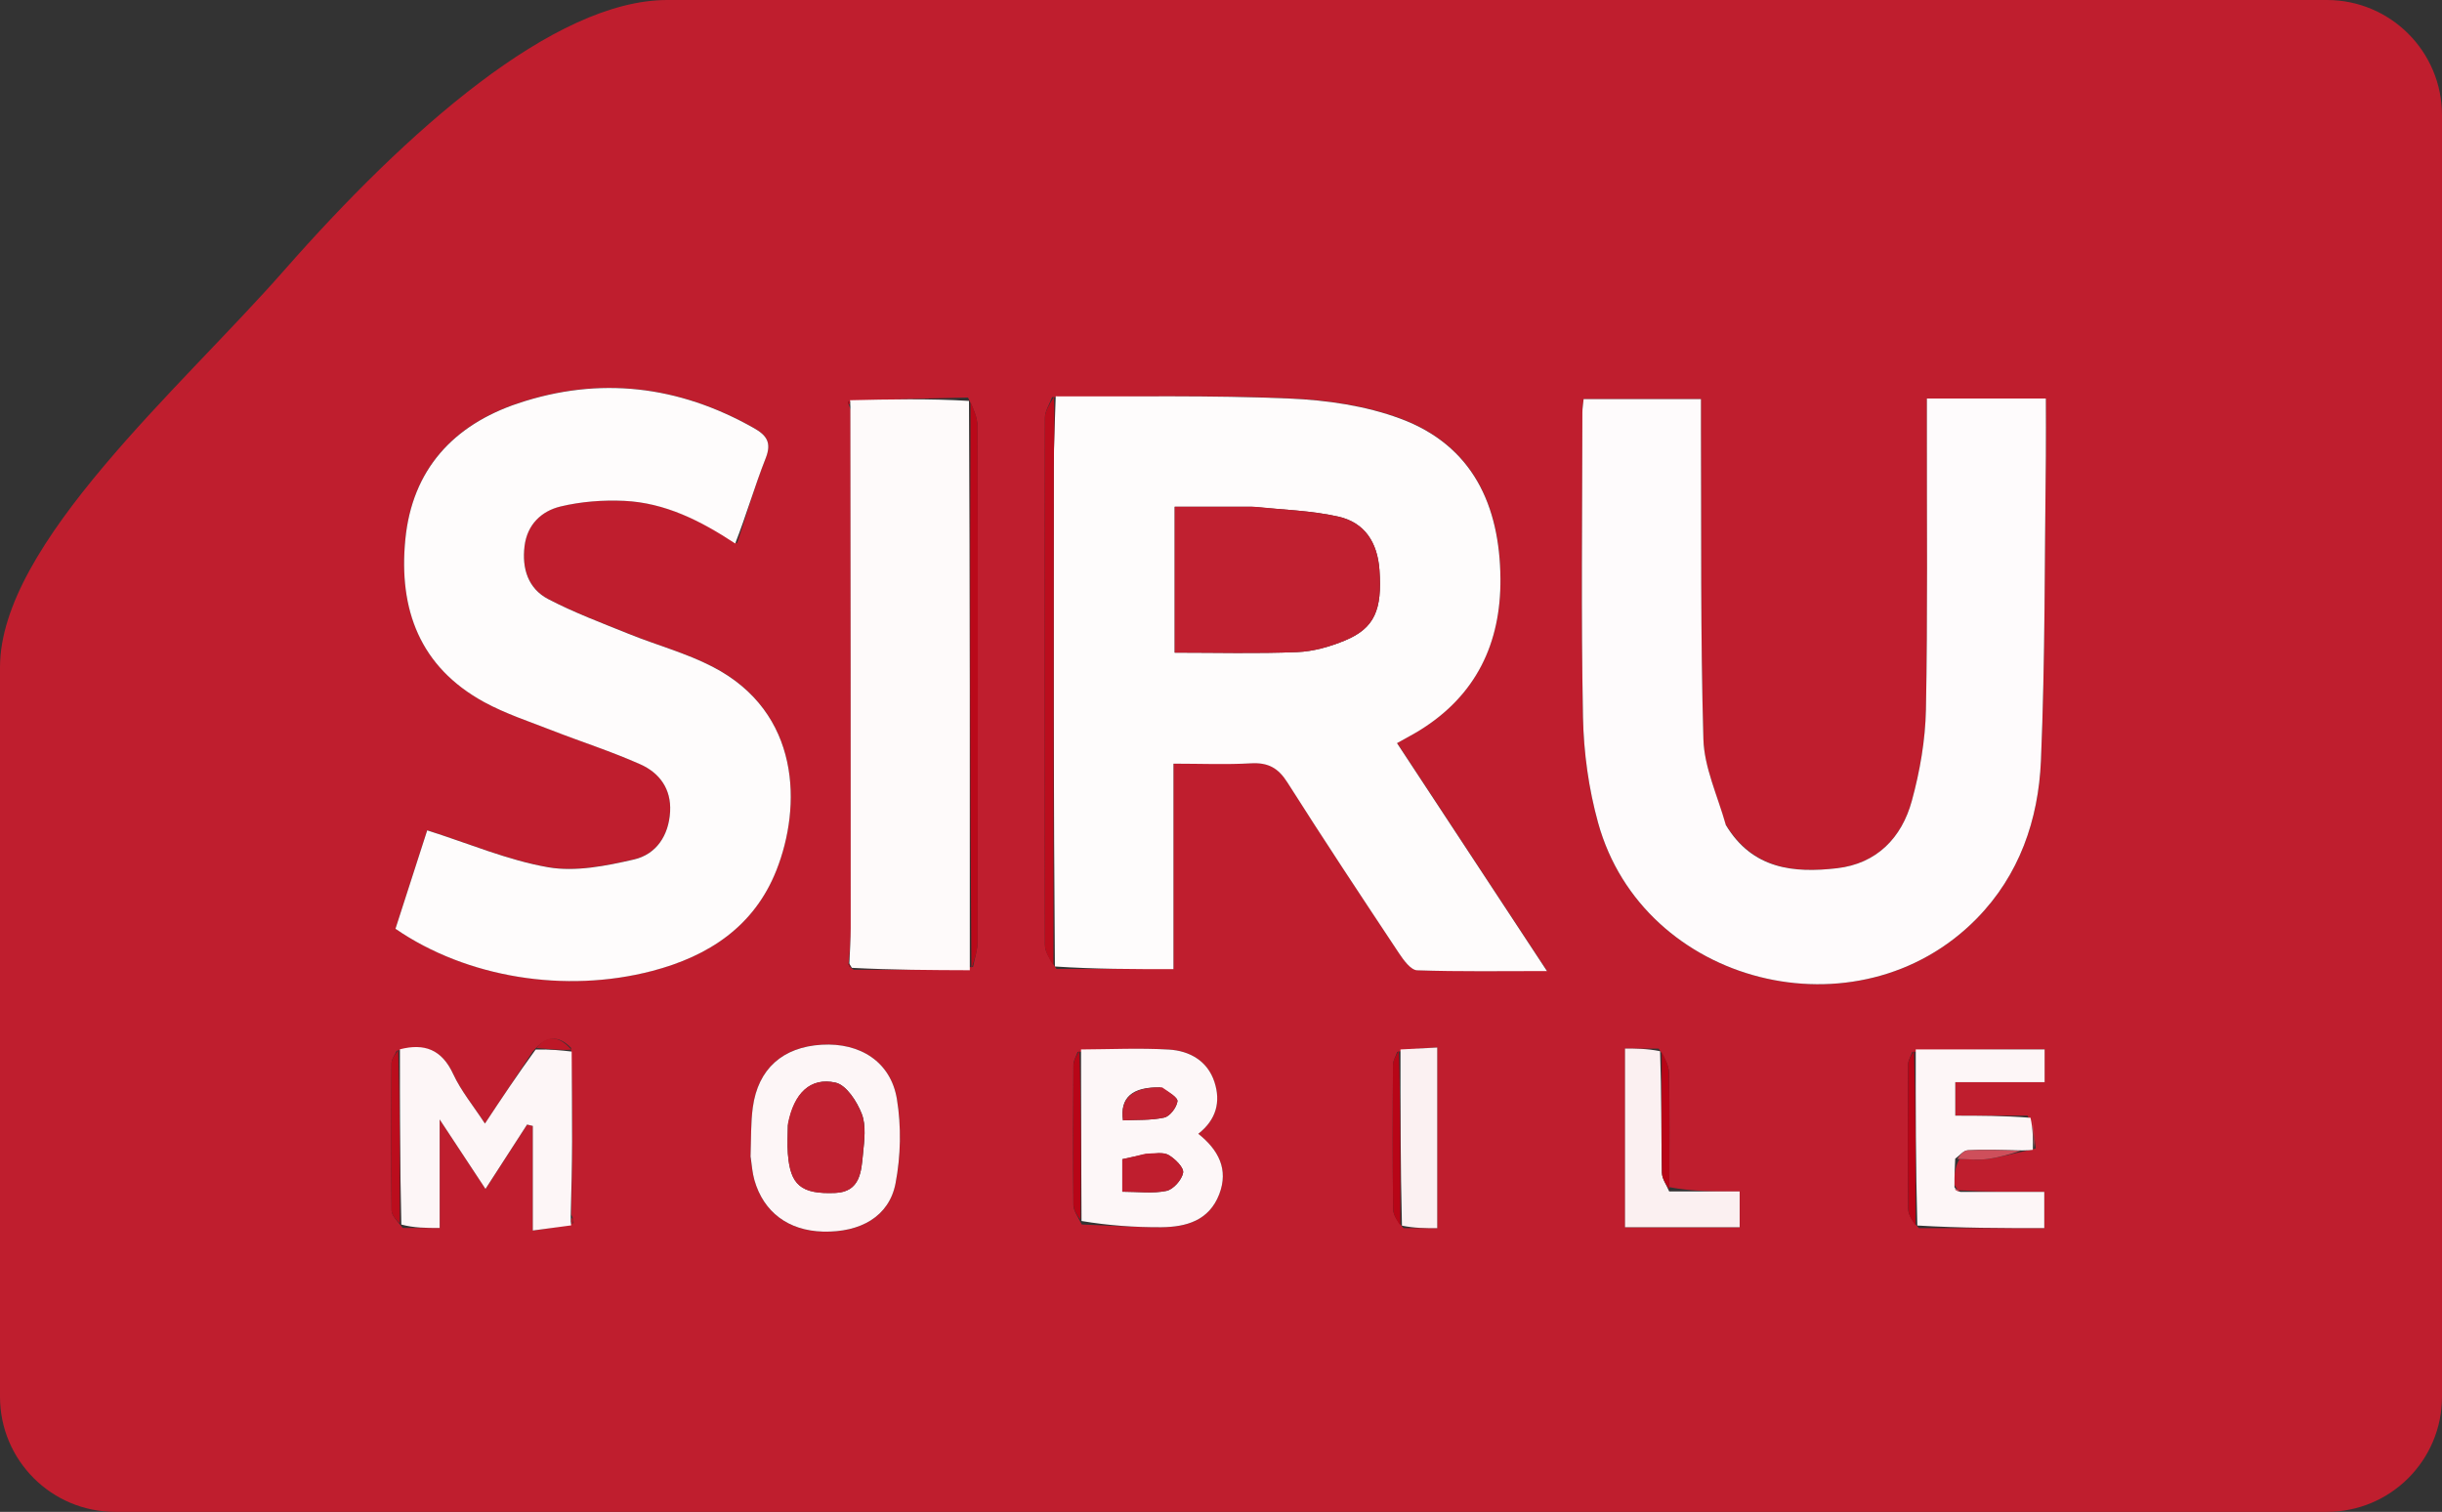
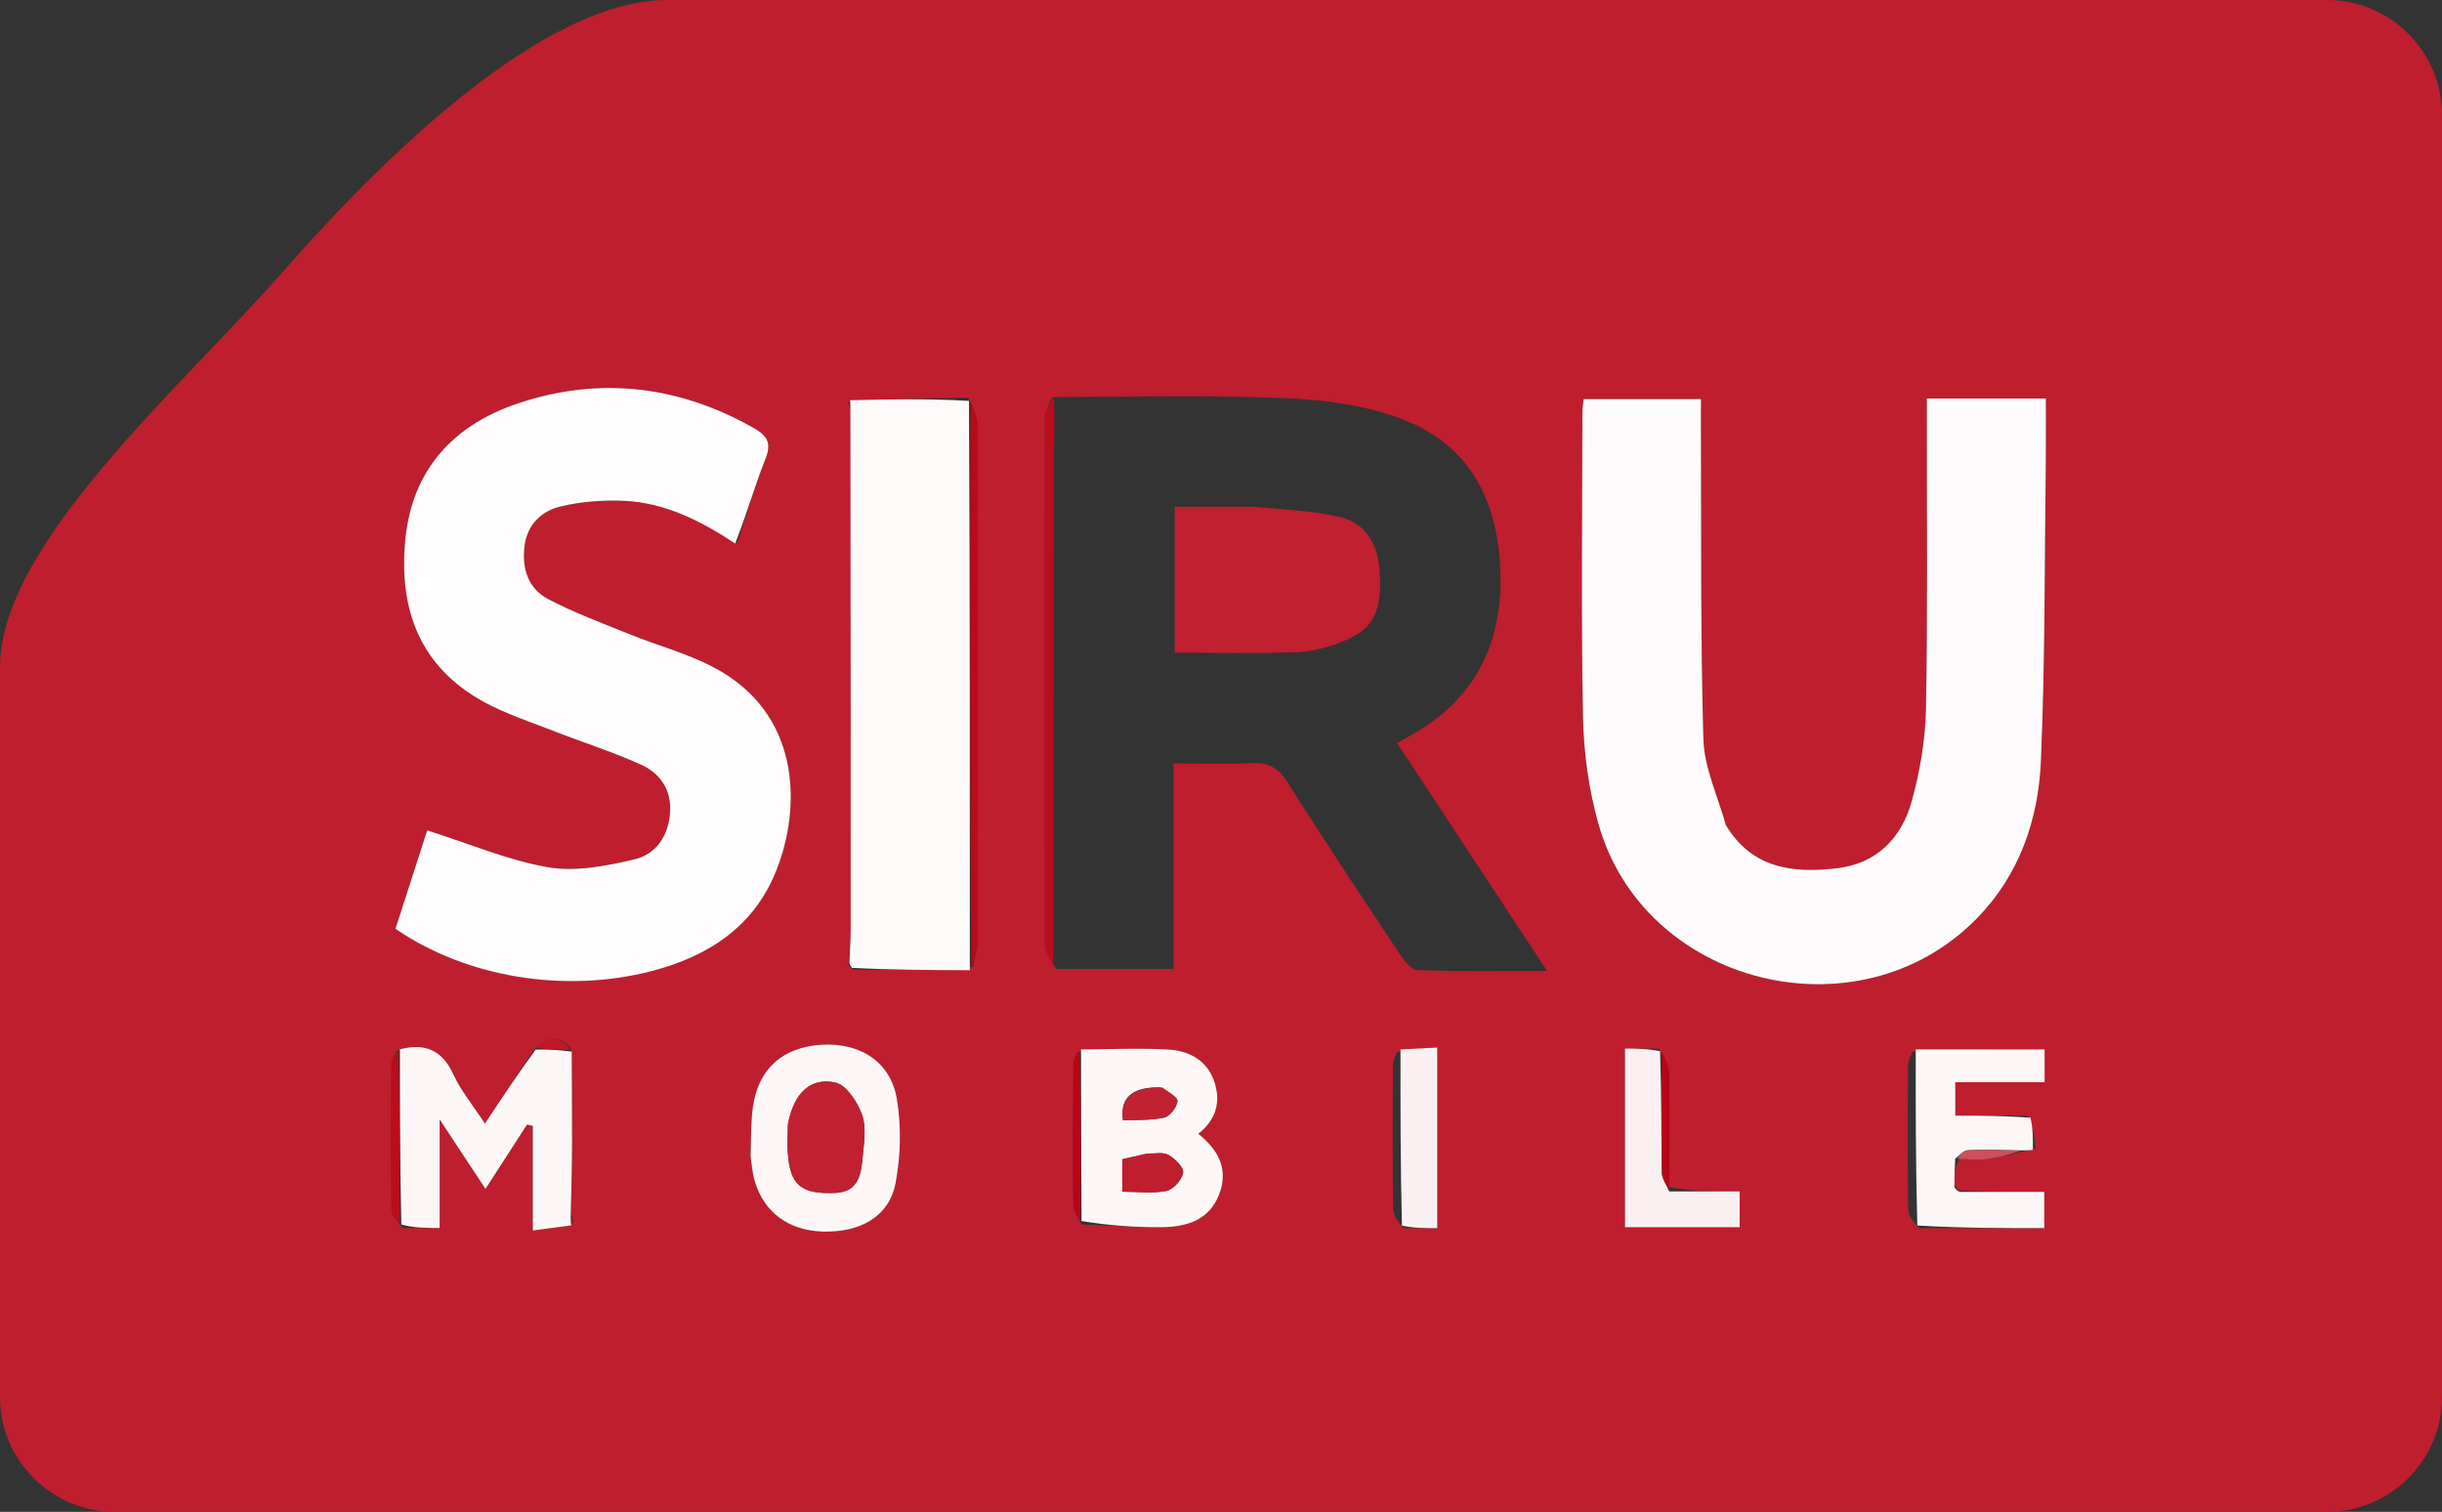
<svg xmlns="http://www.w3.org/2000/svg" id="Layer_2" data-name="Layer 2" viewBox="0 0 356.98 221.02">
  <rect x="0" y="0" width="356.98" height="221.02" fill="#333333" stroke="none" />
  <defs>
    <style>
      .cls-1 {
        fill: #fdf6f7;
      }

      .cls-2 {
        fill: #ba091a;
      }

      .cls-3 {
        fill: #c12232;
      }

      .cls-4 {
        fill: #fefafa;
      }

      .cls-5 {
        fill: #ce4f5b;
      }

      .cls-6 {
        fill: #be1727;
      }

      .cls-7 {
        fill: #bb0d1d;
      }

      .cls-8 {
        fill: #c02030;
      }

      .cls-9 {
        fill: #fefcfc;
      }

      .cls-10 {
        fill: #b80416;
      }

      .cls-11 {
        fill: #bf1e2e;
      }

      .cls-12 {
        fill: #fbf0f1;
      }

      .cls-13 {
        fill: #fbf1f2;
      }

      .cls-14 {
        fill: #fefbfc;
      }

      .cls-15 {
        fill: #fdf7f8;
      }

      .cls-16 {
        fill: #b80517;
      }

      .cls-17 {
        fill: #c02131;
      }
    </style>
  </defs>
  <g id="Payments">
    <g id="Sirumobile_C">
      <path class="cls-11" d="M204.98,221.02H16.83C7.54,221.02,0,213.49,0,204.19c0-35.55,0-71.09,0-106.64,0-18.03,26.44-40.83,41.52-58.01C59.4,19.19,80.97,0,97.55,0c80.87,0,161.73,0,242.6,0,9.3,0,16.83,7.54,16.83,16.83,0,62.45,0,124.91,0,187.36,0,9.3-7.53,16.83-16.83,16.83-44.94,0-89.92,0-135.17,0M204.25,153.78c-.22.63-.61,1.26-.62,1.9-.05,7.02-.07,14.04.02,21.05.01.94.68,1.86,1.52,2.82h4.93v-26.41c-1.95.1-3.66.19-5.85.64M242.47,153.3h-4.91v26.12h16.76v-5.23c-3.6,0-6.95,0-10.29-.64,0-5.56.06-11.12-.04-16.68-.02-1.15-.68-2.29-1.51-3.57M296.18,168.23c.33-.05.65-.09,1.41-.35-.18-1.59-.36-3.17-1.19-4.78h-10.58v-4.9h13.06v-4.78c-6.41,0-12.63,0-19.34.36-.22.63-.62,1.26-.62,1.89-.05,7.02-.07,14.04.02,21.06.01.93.69,1.85,1.57,2.82h18.32v-5.3c-4.25,0-8.26,0-12.51-.24-.17-.16-.37-.28-.69-.95.06-1.22.12-2.44.83-3.61,1.35.01,2.72.17,4.04,0,1.75-.24,3.46-.74,5.68-1.21M158.15,179.01c3.87.14,7.74.42,11.6.4,3.64-.02,6.99-.96,8.47-4.82,1.4-3.65-.12-6.49-3.06-8.84,2.67-2.06,3.29-4.7,2.37-7.55-1-3.1-3.62-4.59-6.66-4.76-4.27-.25-8.57-.03-13.34.34-.22.63-.62,1.27-.62,1.9-.05,6.82-.07,13.63,0,20.45,0,.83.6,1.66,1.22,2.87M77.9,153.68c-2.28,3.45-4.56,6.89-7,10.58-1.69-2.59-3.5-4.76-4.64-7.24-1.66-3.59-4.21-4.54-8.28-3.39-.26.6-.75,1.21-.75,1.81-.06,7.17-.08,14.34.01,21.51,0,.75.77,1.48,1.64,2.57h5.4v-15.87c2.52,3.82,4.52,6.84,6.7,10.16,2.15-3.33,4.12-6.37,6.08-9.41.28.07.56.13.84.2v15.29c2.26-.3,3.93-.53,5.94-1.09,0-.31,0-.61-.34-1.25.05-3.57.14-7.14.15-10.71.01-4.37-.04-8.73-.16-13.64-1.81-1.86-3.61-1.89-5.58.5M142.24,141.36c.23-1.22.66-2.44.66-3.66.04-25.13.04-50.26-.01-75.4,0-1.29-.61-2.58-1.38-4.19-5.75.13-11.5.26-17.42.56-.05.06-.14.14-.13.19.05.15.13.28.38,1.05.01,25.24.03,50.48.03,75.72,0,1.73-.13,3.46-.34,5.37.08.19.16.39.76.77,5.66.02,11.33.04,17.45-.41M154.42,141.65h17.13v-30.04c3.95,0,7.64.15,11.32-.05,2.49-.14,3.98.66,5.34,2.8,5.32,8.42,10.83,16.71,16.34,25.01.66,1,1.71,2.42,2.62,2.45,6.18.22,12.37.11,18.98.11-7.54-11.46-14.7-22.35-21.92-33.32,1.33-.74,2.35-1.27,3.33-1.88,8.22-5.1,11.86-12.72,11.79-22.17-.09-10.72-4.07-19.46-14.61-23.38-5.1-1.9-10.8-2.71-16.28-2.95-11.35-.49-22.74-.25-34.66-.17-.37,1.01-1.05,2.01-1.05,3.02-.06,25.67-.06,51.34,0,77.02,0,1.11.79,2.21,1.67,3.53M252.17,120.38c-1.1-4.11-3.04-8.19-3.16-12.32-.45-15.2-.29-30.42-.36-45.63,0-1.34,0-2.68,0-4.09h-17.15c-.08.78-.18,1.35-.18,1.92,0,14.87-.19,29.74.09,44.6.1,5.16.83,10.46,2.21,15.43,6.57,23.76,38.02,31.66,55.34,14,6.24-6.36,9.02-14.45,9.39-23.05.63-14.83.53-29.7.72-44.55.04-2.75,0-5.5,0-8.43h-17.39c0,1.51,0,2.78,0,4.05-.01,13.81.13,27.63-.14,41.44-.09,4.46-.88,9-2.06,13.32-1.48,5.41-5.13,9.19-10.94,9.86-6.31.73-12.35.15-16.37-6.55M107.74,79.45c1.38-4.17,2.58-8.4,4.19-12.48.91-2.3.13-3.36-1.73-4.41-10.98-6.22-22.57-7.6-34.48-3.61-9.41,3.15-15.48,9.65-16.47,19.92-.99,10.2,2.13,18.61,11.52,23.75,3.12,1.7,6.57,2.83,9.9,4.13,4.31,1.68,8.73,3.1,12.94,4.97,2.79,1.24,4.53,3.59,4.35,6.9-.19,3.52-2.03,6.26-5.28,7.01-4.08.94-8.53,1.83-12.54,1.14-5.93-1.03-11.61-3.47-17.69-5.4-1.38,4.27-3.02,9.38-4.64,14.39,10.43,7.18,24.86,9.47,37.51,6.17,8.3-2.16,14.92-6.52,18.17-14.7,3.7-9.32,3.62-23.1-9.33-29.78-3.88-2-8.2-3.16-12.27-4.81-3.95-1.6-7.98-3.1-11.74-5.07-2.94-1.54-3.86-4.47-3.47-7.75.39-3.17,2.48-5.13,5.27-5.8,3-.72,6.21-.96,9.3-.82,5.95.27,11.13,2.88,16.49,6.22M109.74,169.43c.18,1.03.26,2.08.54,3.08,1.34,4.71,4.98,7.41,10.04,7.54,5.46.14,9.66-2.21,10.59-7.04.77-4,.86-8.33.2-12.35-.9-5.44-5.39-8.26-10.99-7.93-5.7.33-9.3,3.51-10.07,9.15-.31,2.28-.24,4.62-.32,7.55Z" />
-       <path class="cls-9" d="M154.34,57.94c11.37.06,22.75-.17,34.11.32,5.48.23,11.18,1.05,16.28,2.95,10.54,3.92,14.52,12.66,14.61,23.38.08,9.45-3.56,17.07-11.79,22.17-.98.61-2.01,1.13-3.33,1.88,7.22,10.97,14.38,21.85,21.92,33.32-6.61,0-12.8.1-18.98-.11-.91-.03-1.96-1.46-2.62-2.45-5.51-8.3-11.01-16.6-16.34-25.01-1.36-2.15-2.85-2.94-5.34-2.8-3.67.21-7.37.05-11.32.05v30.04c-5.89,0-11.51,0-17.33-.39-.19-24.57-.2-48.76-.17-72.95,0-3.46.19-6.92.29-10.38M182.95,74.08h-11.23v21.33c6.13,0,12.03.16,17.92-.08,2.37-.1,4.82-.8,7.02-1.72,4.26-1.78,5.41-4.45,4.99-10.27-.29-4.05-2.15-6.95-6.03-7.82-3.91-.88-8-.99-12.68-1.44Z" />
      <path class="cls-14" d="M252.29,120.61c3.9,6.47,9.94,7.05,16.25,6.32,5.82-.67,9.47-4.46,10.94-9.86,1.18-4.31,1.97-8.86,2.06-13.32.27-13.81.12-27.63.14-41.44,0-1.27,0-2.54,0-4.05h17.39c0,2.92.03,5.67,0,8.43-.19,14.85-.09,29.72-.72,44.55-.37,8.6-3.15,16.69-9.39,23.05-17.32,17.66-48.77,9.76-55.34-14-1.38-4.98-2.11-10.27-2.21-15.43-.29-14.86-.1-29.73-.09-44.6,0-.57.11-1.14.18-1.92h17.15c0,1.41,0,2.75,0,4.09.07,15.21-.08,30.43.36,45.63.12,4.14,2.06,8.22,3.28,12.55Z" />
      <path class="cls-9" d="M107.47,79.45c-5.09-3.35-10.27-5.95-16.22-6.23-3.09-.14-6.3.1-9.3.82-2.79.67-4.88,2.63-5.27,5.8-.4,3.28.52,6.21,3.47,7.75,3.77,1.97,7.79,3.47,11.74,5.07,4.08,1.65,8.39,2.8,12.27,4.81,12.95,6.68,13.03,20.46,9.33,29.78-3.24,8.17-9.87,12.53-18.17,14.7-12.64,3.3-27.07,1.01-37.51-6.17,1.61-5.01,3.26-10.12,4.64-14.39,6.09,1.93,11.77,4.37,17.69,5.4,4.01.69,8.46-.2,12.54-1.14,3.24-.75,5.09-3.49,5.28-7.01.18-3.32-1.57-5.66-4.35-6.9-4.21-1.88-8.64-3.29-12.94-4.97-3.33-1.3-6.78-2.43-9.9-4.13-9.4-5.14-12.51-13.55-11.52-23.75.99-10.27,7.07-16.77,16.47-19.92,11.91-3.99,23.5-2.61,34.48,3.61,1.86,1.05,2.64,2.11,1.73,4.41-1.61,4.08-2.82,8.31-4.46,12.48Z" />
      <path class="cls-4" d="M124.26,58.51c5.75-.13,11.5-.26,17.39.1.14,28.07.13,55.65.12,83.23-5.66-.02-11.33-.04-17.24-.35-.29-.41-.33-.54-.37-.67.07-1.73.2-3.46.2-5.19,0-25.24-.01-50.48-.05-76.23-.03-.64-.04-.77-.05-.9Z" />
-       <path class="cls-1" d="M83.5,179.14c-1.67.22-3.35.45-5.61.75v-15.29c-.28-.07-.56-.13-.84-.2-1.97,3.04-3.93,6.08-6.08,9.41-2.19-3.31-4.18-6.33-6.7-10.16v15.87c-2.03,0-3.71,0-5.6-.5-.21-8.87-.21-17.24-.21-25.62,3.58-.92,6.13.02,7.79,3.62,1.15,2.48,2.95,4.65,4.64,7.24,2.44-3.69,4.72-7.13,7.41-10.82,2.03-.07,3.65.11,5.27.29.02,4.37.07,8.73.06,13.1-.01,3.57-.1,7.14-.2,10.99-.01.62.03.97.06,1.31Z" />
+       <path class="cls-1" d="M83.5,179.14c-1.67.22-3.35.45-5.61.75v-15.29c-.28-.07-.56-.13-.84-.2-1.97,3.04-3.93,6.08-6.08,9.41-2.19-3.31-4.18-6.33-6.7-10.16v15.87c-2.03,0-3.71,0-5.6-.5-.21-8.87-.21-17.24-.21-25.62,3.58-.92,6.13.02,7.79,3.62,1.15,2.48,2.95,4.65,4.64,7.24,2.44-3.69,4.72-7.13,7.41-10.82,2.03-.07,3.65.11,5.27.29.02,4.37.07,8.73.06,13.1-.01,3.57-.1,7.14-.2,10.99-.01.62.03.97.06,1.31" />
      <path class="cls-15" d="M158.03,153.42c4.29-.02,8.58-.23,12.85.02,3.03.18,5.66,1.66,6.66,4.76.92,2.85.29,5.48-2.37,7.55,2.94,2.34,4.46,5.19,3.06,8.84-1.48,3.85-4.83,4.79-8.47,4.82-3.87.02-7.73-.25-11.66-.91-.06-8.7-.06-16.88-.07-25.07M167.23,168.78c-1.08.24-2.15.47-3.17.69v4.75c2.33,0,4.47.29,6.45-.12,1.01-.21,2.25-1.61,2.44-2.65.14-.74-1.16-2.03-2.1-2.58-.8-.47-2.01-.24-3.62-.08M169.58,158.97q-6.13-.14-5.42,4.82c1.99-.1,4.07.02,6.03-.41.82-.18,1.8-1.46,1.93-2.36.09-.57-1.24-1.36-2.54-2.05Z" />
      <path class="cls-1" d="M280.04,153.42h18.85v4.78h-13.06v4.9c3.51,0,7.04,0,11,.31.39,1.77.36,3.23.34,4.68-.33.05-.65.09-1.54.09-3.04-.05-5.51-.15-7.98-.02-.63.03-1.22.8-1.83,1.23-.06,1.22-.12,2.44-.11,4.17.34.57.6.62.87.68,4,0,8.01,0,12.26,0v5.3c-6.17,0-12.24,0-18.56-.38-.24-8.84-.24-17.29-.23-25.75Z" />
      <path class="cls-1" d="M109.72,169.12c.09-2.62.02-4.96.33-7.24.77-5.63,4.37-8.81,10.07-9.15,5.6-.33,10.09,2.49,10.99,7.93.66,4.01.57,8.35-.2,12.35-.93,4.83-5.13,7.18-10.59,7.04-5.07-.13-8.7-2.84-10.04-7.54-.28-1-.37-2.05-.55-3.39M115.17,164.5c0,1.38-.09,2.77.01,4.14.34,4.59,1.9,5.96,6.94,5.75,3.63-.15,3.79-3.13,4.04-5.73.19-1.94.48-4.11-.18-5.82-.7-1.81-2.25-4.21-3.83-4.57-3.68-.82-6.09,1.54-6.97,6.22Z" />
      <path class="cls-12" d="M244.01,174.18h10.3v5.23h-16.76v-26.12c1.54,0,3.22,0,5.13.39.21,6.18.16,11.96.26,17.75.02.92.69,1.83,1.07,2.75Z" />
      <path class="cls-13" d="M204.73,153.42c1.71-.09,3.42-.18,5.37-.28v26.41c-1.76,0-3.34,0-5.16-.37-.22-8.83-.22-17.29-.21-25.75Z" />
      <path class="cls-7" d="M154.06,58.01c.17,3.38,0,6.84-.01,10.3-.03,24.19-.02,48.38-.06,72.84-.46-.82-1.24-1.93-1.24-3.03-.07-25.67-.07-51.34,0-77.02,0-1.01.69-2.02,1.33-3.1Z" />
      <path class="cls-2" d="M142.01,141.6c-.22-27.34-.22-54.92-.13-82.83.4.96,1.01,2.25,1.02,3.55.06,25.13.05,50.26.01,75.4,0,1.22-.43,2.44-.89,3.89Z" />
      <path class="cls-7" d="M58.22,153.52c.24,8.26.24,16.63.22,25.33-.43-.42-1.19-1.15-1.2-1.9-.09-7.17-.07-14.34-.01-21.51,0-.61.49-1.21.99-1.93Z" />
-       <path class="cls-16" d="M204.49,153.6c.24,8.28.23,16.74.21,25.56-.38-.57-1.04-1.5-1.05-2.43-.09-7.02-.06-14.03-.02-21.05,0-.63.4-1.26.86-2.08Z" />
-       <path class="cls-16" d="M279.8,153.6c.24,8.28.24,16.73.22,25.55-.38-.57-1.06-1.49-1.07-2.42-.09-7.02-.06-14.04-.02-21.06,0-.63.41-1.26.87-2.07Z" />
      <path class="cls-16" d="M157.79,153.6c.25,8,.25,16.19.15,24.69-.42-.5-1-1.33-1.01-2.16-.07-6.82-.05-13.63,0-20.45,0-.64.4-1.27.86-2.08Z" />
      <path class="cls-16" d="M244.02,173.87c-.38-.6-1.06-1.51-1.07-2.43-.1-5.78-.05-11.57-.03-17.68.38.82,1.04,1.96,1.06,3.11.11,5.56.05,11.12.04,17Z" />
      <path class="cls-5" d="M286.14,169.42c.28-.45.87-1.22,1.51-1.25,2.46-.13,4.94-.03,7.73.06-1.41.47-3.12.97-4.87,1.21-1.32.18-2.69.02-4.36-.01Z" />
      <path class="cls-6" d="M83.53,153.46c-1.57.09-3.19-.09-5.12-.24,1.47-1.92,3.26-1.89,5.12.24Z" />
-       <path class="cls-5" d="M297.38,167.99c-.19-1.35-.16-2.81-.22-4.57.09,1.29.26,2.87.22,4.57Z" />
      <path class="cls-10" d="M124.18,58.59c.09.05.1.18.05.5-.13.05-.22-.08-.27-.23-.01-.04.08-.12.22-.27Z" />
      <path class="cls-10" d="M124.1,140.92c.11.03.15.16.18.48-.09,0-.17-.19-.18-.48Z" />
-       <path class="cls-5" d="M286.45,174.13c-.14.07-.41.01-.7-.25.2-.15.4-.03.7.25Z" />
      <path class="cls-6" d="M83.67,178.96c-.2-.17-.24-.52-.05-.97.22.19.22.5.05.97Z" />
      <path class="cls-8" d="M183.29,74.08c4.35.45,8.43.56,12.34,1.44,3.87.87,5.74,3.77,6.03,7.82.41,5.82-.74,8.49-4.99,10.27-2.2.92-4.65,1.63-7.02,1.72-5.89.24-11.79.08-17.92.08v-21.33c3.68,0,7.45,0,11.56,0Z" />
      <path class="cls-11" d="M167.52,168.66c1.32-.04,2.53-.27,3.33.2.94.55,2.24,1.84,2.1,2.58-.19,1.04-1.43,2.44-2.44,2.65-1.98.42-4.12.12-6.45.12v-4.75c1.02-.22,2.1-.46,3.46-.81Z" />
      <path class="cls-3" d="M169.89,158.97c1,.69,2.32,1.48,2.24,2.05-.14.9-1.11,2.18-1.93,2.36-1.96.43-4.04.31-6.03.41q-.71-4.96,5.73-4.82Z" />
      <path class="cls-17" d="M115.2,164.2c.85-4.38,3.25-6.75,6.94-5.92,1.58.35,3.13,2.76,3.83,4.57.66,1.71.37,3.88.18,5.82-.25,2.6-.41,5.58-4.04,5.73-5.03.21-6.59-1.16-6.94-5.75-.1-1.37-.02-2.76.02-4.44Z" />
    </g>
  </g>
</svg>